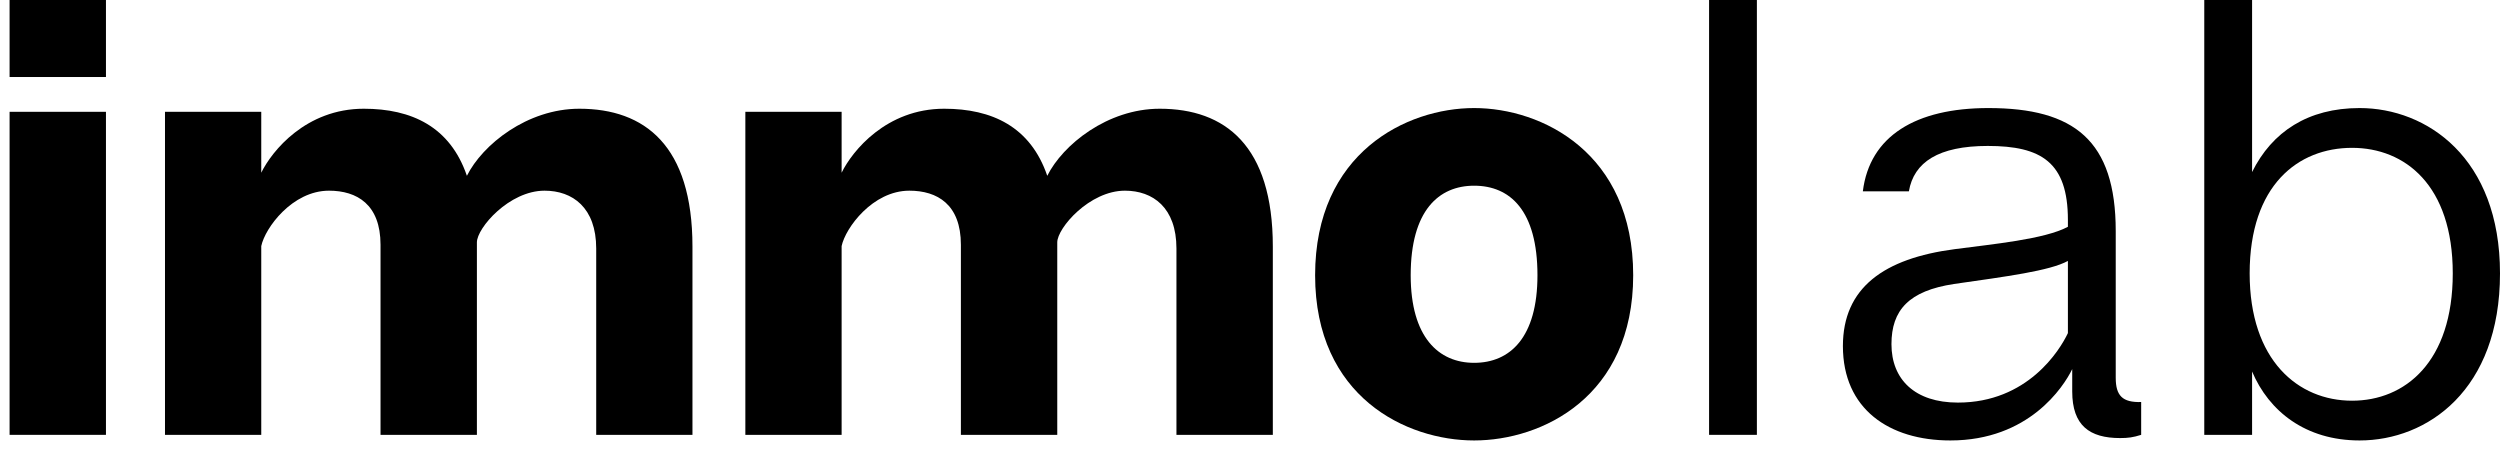
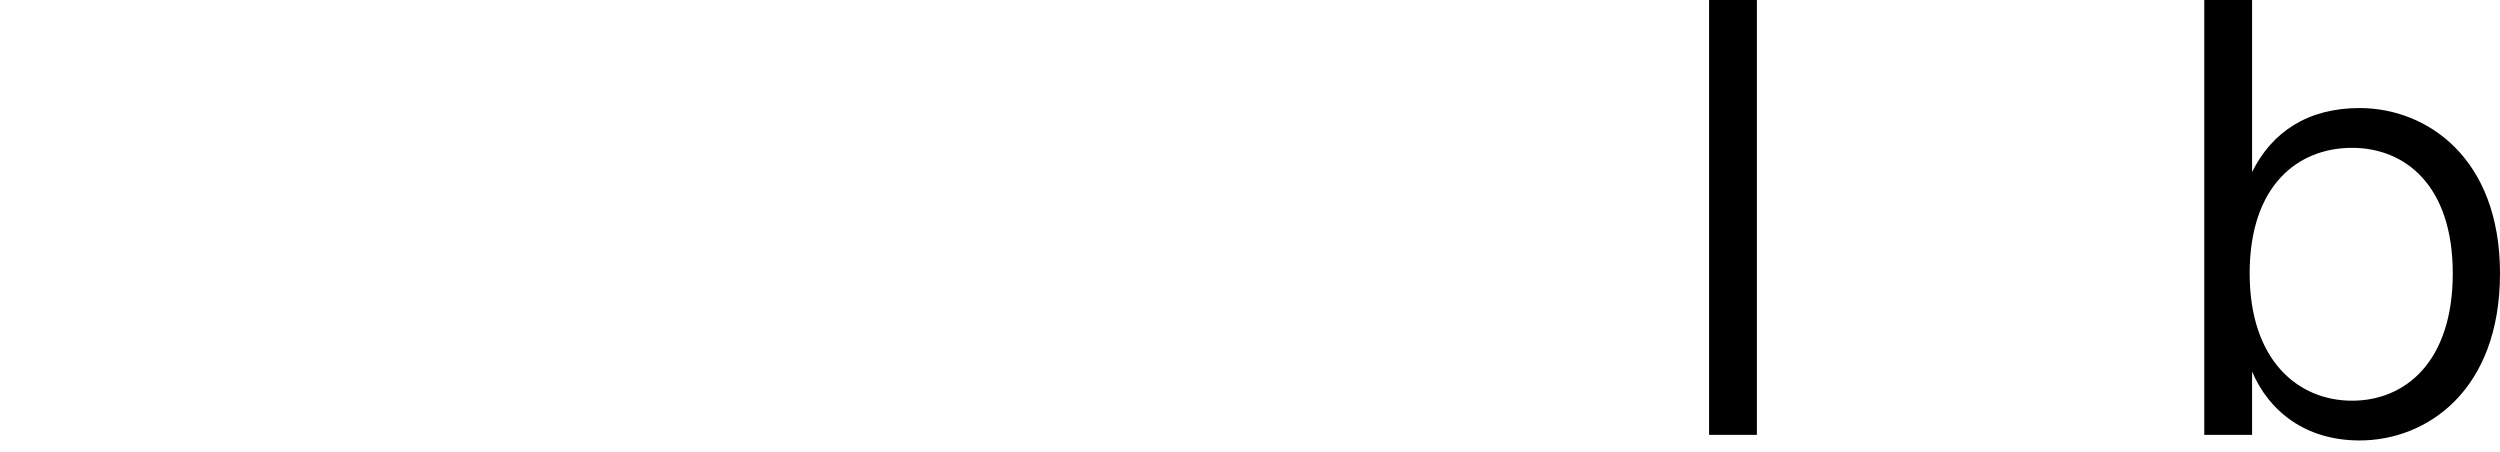
<svg xmlns="http://www.w3.org/2000/svg" width="199" height="36" viewBox="0 0 199 36" fill="none">
  <path d="M139.848 0H136.043V34.614H139.848V0Z" fill="black" />
-   <path d="M0.763 6.13H8.434V0H0.763V6.13ZM0.763 34.614H8.434V8.9H0.763V34.614Z" fill="black" />
-   <path d="M37.165 13.995C35.831 10.085 32.763 8.655 28.957 8.655C24.356 8.655 21.638 12.022 20.796 13.748V8.9H13.133V34.615H20.796V19.588C21.094 18.149 23.267 15.178 26.187 15.178C28.413 15.178 30.29 16.273 30.29 19.483V34.615H37.961V19.29C37.961 18.149 40.531 15.178 43.346 15.178C45.572 15.178 47.458 16.52 47.458 19.781V34.615H55.12V19.633C55.12 11.575 51.314 8.655 46.115 8.655C41.959 8.655 38.399 11.521 37.165 13.995Z" fill="black" />
-   <path d="M83.362 13.995C82.028 10.085 78.96 8.655 75.154 8.655C70.552 8.655 67.835 12.022 66.993 13.748V8.9H59.33V34.615H66.993V19.588C67.291 18.149 69.464 15.178 72.384 15.178C74.61 15.178 76.487 16.273 76.487 19.483V34.615H84.158V19.29C84.158 18.149 86.728 15.178 89.543 15.178C91.769 15.178 93.645 16.52 93.645 19.781V34.615H101.317V19.633C101.317 11.575 97.51 8.655 92.312 8.655C88.155 8.655 84.596 11.521 83.362 13.995Z" fill="black" />
-   <path d="M104.683 21.91C104.683 31.599 111.95 35.06 117.341 35.06C122.735 35.06 130.002 31.6 130.002 21.91C130.002 12.16 122.735 8.601 117.341 8.601C111.95 8.601 104.683 12.169 104.683 21.91ZM112.291 21.91C112.291 16.763 114.52 14.782 117.341 14.782C120.21 14.782 122.382 16.763 122.382 21.91C122.382 26.854 120.21 28.881 117.341 28.881C114.52 28.881 112.291 26.854 112.291 21.91Z" fill="black" />
-   <path d="M148.282 15.231H151.947C152.34 12.906 154.313 11.617 158.225 11.617C162.475 11.617 164.605 12.906 164.605 17.509V18.052C162.774 19.044 158.566 19.439 155.603 19.832C149.965 20.568 146.695 22.902 146.695 27.548C146.695 32.544 150.36 35.06 155.251 35.06C161.485 35.06 164.255 30.809 164.949 29.38V31.16C164.949 33.877 166.334 34.87 168.762 34.87C169.402 34.87 169.797 34.816 170.437 34.614V32.001C168.955 32.046 168.412 31.503 168.412 30.073V18.395C168.412 11.171 165.097 8.601 158.276 8.601C152.49 8.601 148.825 10.83 148.282 15.231ZM150.56 27.398C150.56 24.683 151.947 23.147 155.549 22.604C159.706 22.007 163.169 21.56 164.605 20.77V26.514C163.957 27.89 161.389 32.046 155.848 32.046C152.436 32.046 150.56 30.213 150.56 27.398Z" fill="black" />
  <path d="M175.46 0V34.614H179.266V29.573C180.606 32.737 183.517 35.06 187.823 35.06C193.213 35.06 199 31.054 199 21.762C199 12.555 193.171 8.601 187.823 8.601C183.72 8.601 180.854 10.486 179.266 13.696V0H175.46ZM179.073 21.762C179.073 14.739 182.929 11.768 187.225 11.768C191.433 11.768 195.24 14.739 195.24 21.762C195.24 28.828 191.433 31.896 187.225 31.896C182.929 31.896 179.073 28.689 179.073 21.762Z" fill="black" />
</svg>